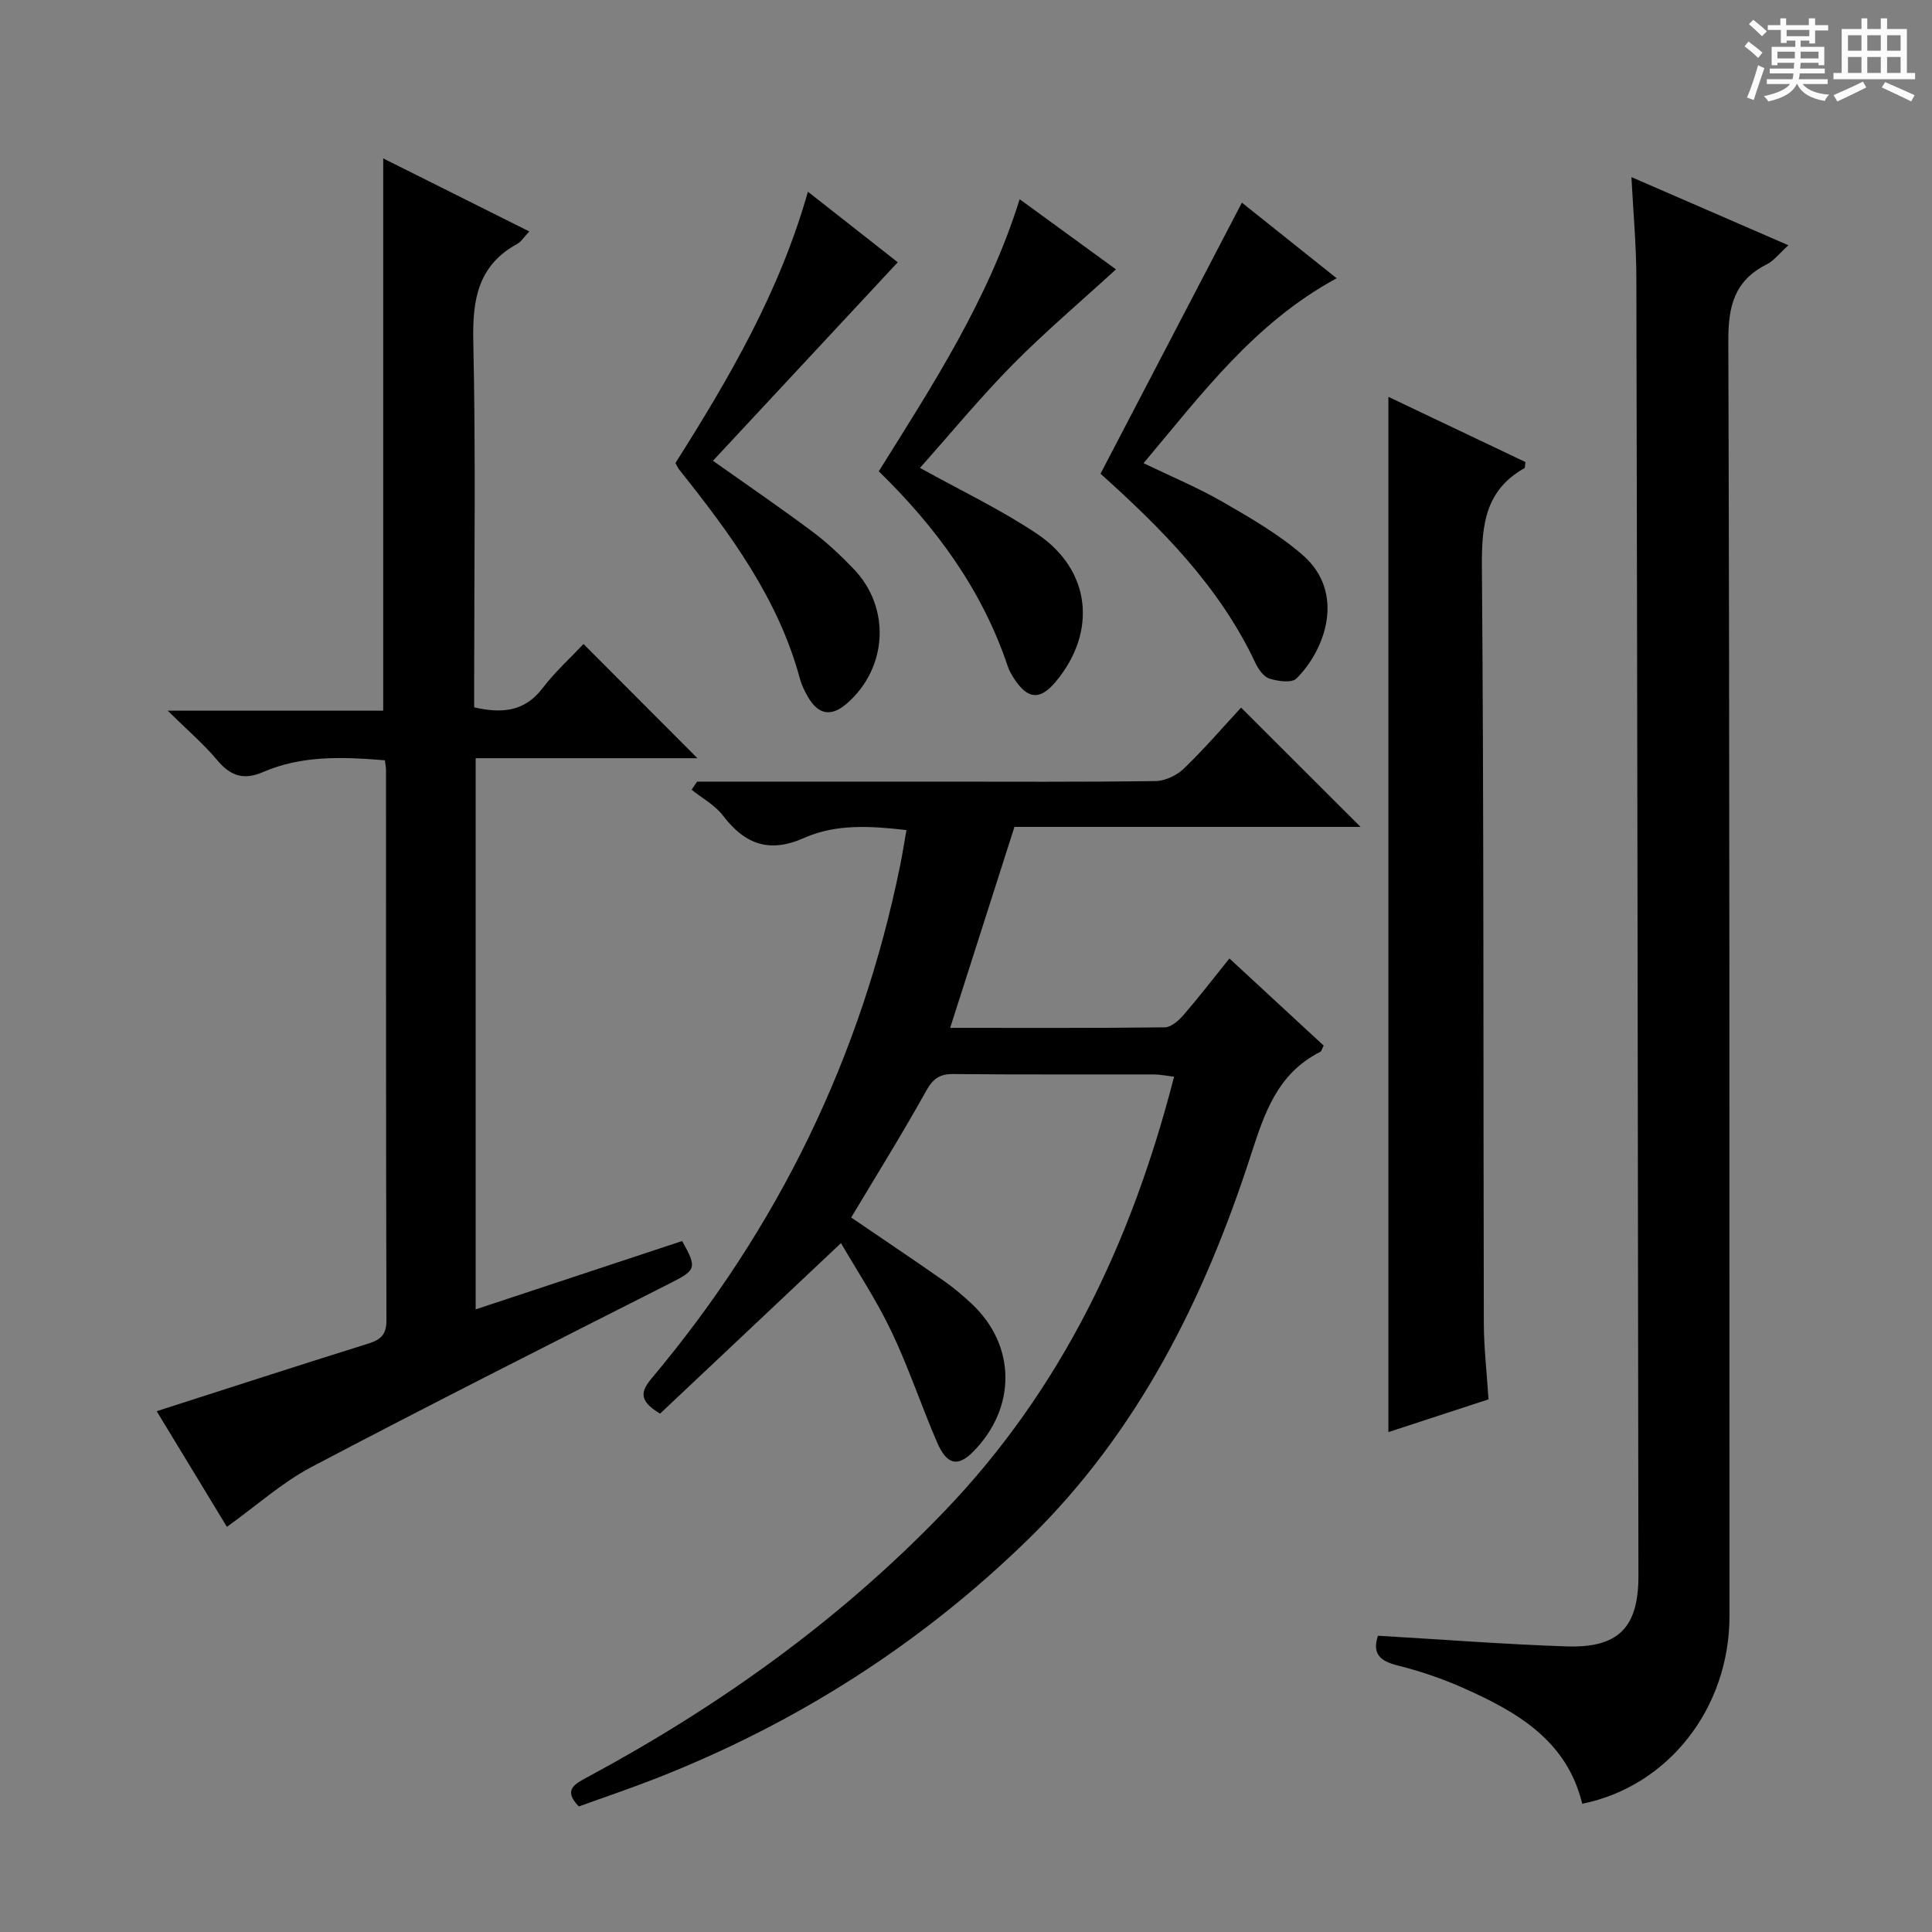
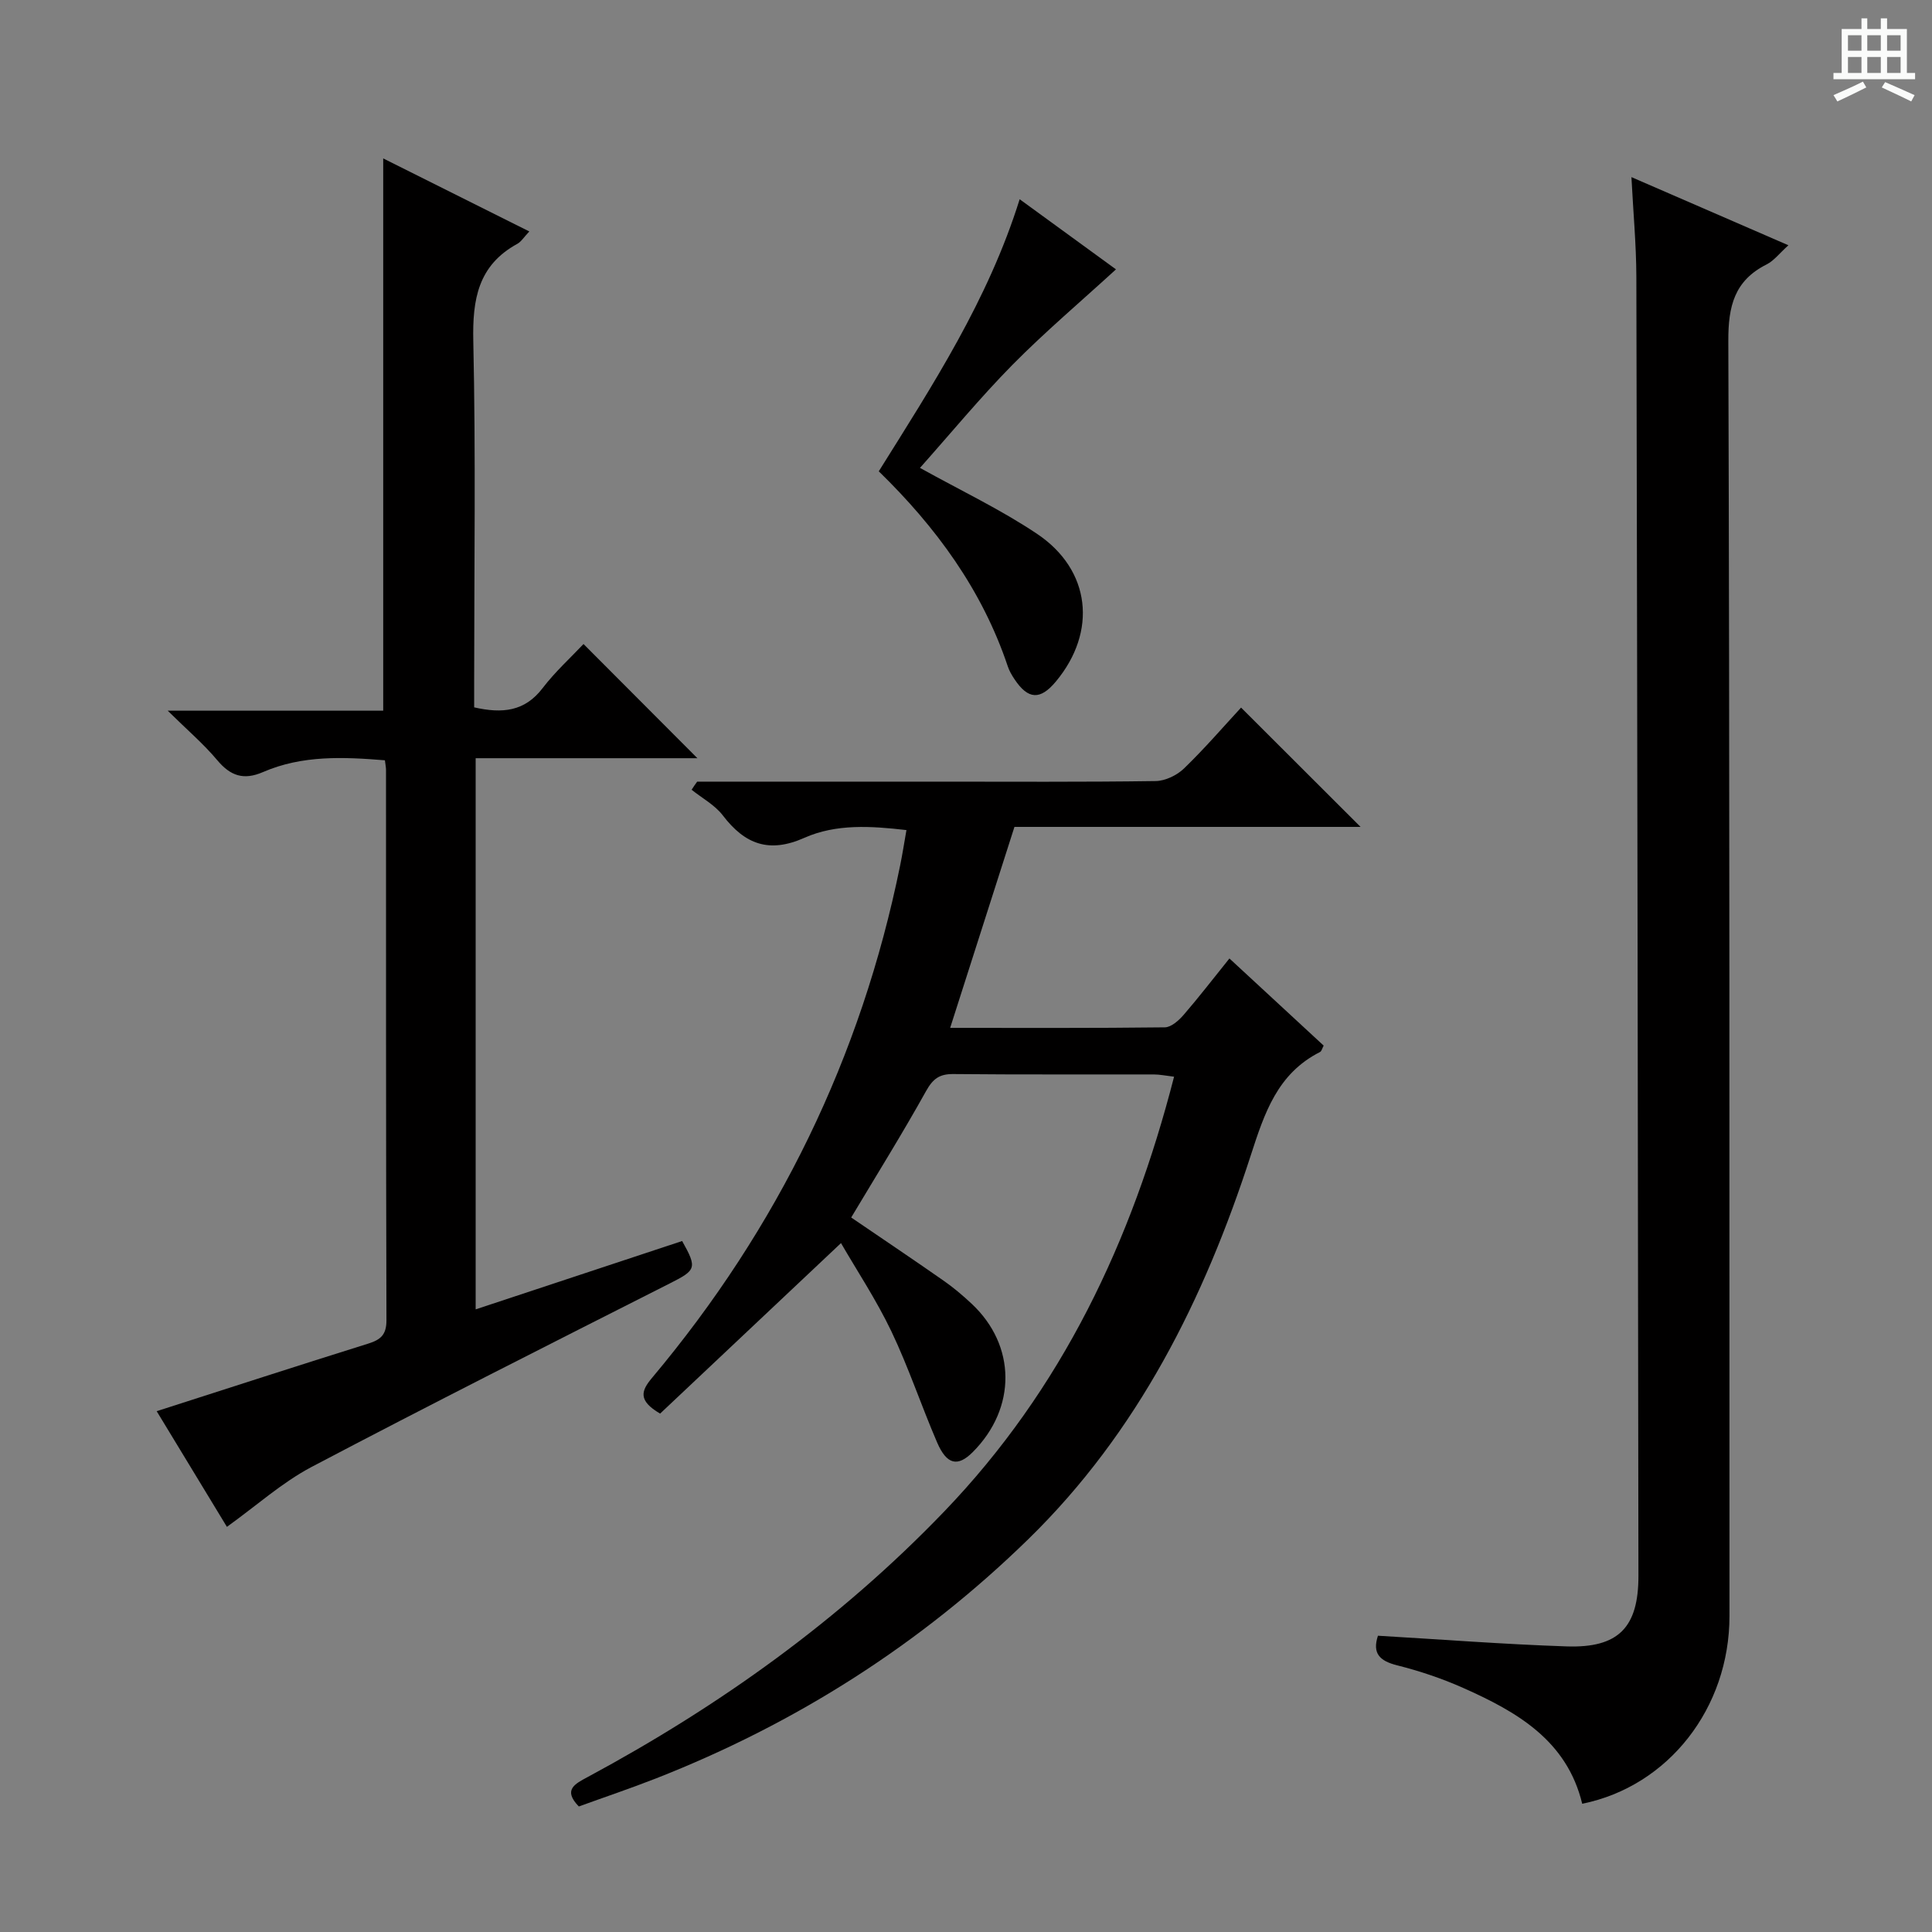
<svg xmlns="http://www.w3.org/2000/svg" enable-background="new 0 0 400 400" viewBox="0 0 400 400">
  <rect x="0" y="0" width="400" height="400" fill="#808080" stroke="none" />
-   <path d="m361.2 9.6.8-1c.9.7 1.9 1.4 2.9 2.3l-.9 1.1c-1-1-2-1.8-2.8-2.4zm.5 10.6c.9-2.1 1.6-4.3 2.3-6.7.4.2.8.4 1.3.6-.7 2.1-1.5 4.3-2.2 6.6zm.4-15.2.9-.9c1 .8 2 1.6 2.8 2.4l-1 1c-.9-.9-1.8-1.7-2.7-2.5zm12.5-1.2h1.2v1.4h2.7v1.1h-2.7v2.7h-1.2v-.6h-1.8v1.3h4.9v3.8h-1.2v-.5h-3.7c0 .4-.1.9-.1 1.2h5.1v1h-5.2c0 .5-.1.9-.2 1.2h6v1h-5.2c1.1 1.3 2.9 2 5.5 2.2-.4.4-.7.8-.9 1.3-2.9-.5-4.8-1.6-5.7-3.5h-.1c-.8 1.7-2.7 2.9-5.9 3.6-.2-.4-.6-.8-.9-1.1 2.8-.6 4.6-1.4 5.4-2.5h-4.8v-1h5.3c.1-.3.2-.7.2-1.2h-4.9v-1h5c0-.4 0-.8.1-1.2h-3.5v.5h-1.2v-3.8h4.9v-1.3h-1.8v.5h-1.2v-2.7h-2.7v-1h2.6v-1.4h1.2v1.4h4.7v-1.4zm-6.6 8.3h3.6c0-.4 0-.9 0-1.4h-3.6zm1.9-4.6h4.7v-1.3h-4.7zm6.6 3.2h-3.7v1.4h3.7z" fill="#fafbfa" />
  <path d="m385.3 3.8h1.3v2.2h2.8v-2.2h1.3v2.2h4.1v9.1h1.7v1.3h-16.9v-1.3h1.7v-9.1h4.1v-2.2zm.4 13.1.7 1.2c-1.8.9-3.8 1.9-6 2.9-.2-.4-.5-.8-.8-1.3 2.3-1 4.3-1.9 6.1-2.8zm-3.1-6.4h2.8v-3.2h-2.8zm0 4.6h2.8v-3.3h-2.8zm4-4.6h2.8v-3.2h-2.8zm0 4.6h2.8v-3.3h-2.8zm3.7 1.9c2.1.9 4.1 1.8 6.1 2.7l-.7 1.3c-2.2-1.1-4.2-2-6.1-2.9zm3.2-9.7h-2.8v3.2h2.8zm-2.8 7.8h2.8v-3.3h-2.8z" fill="#fafbfa" />
  <g fill="#010000">
    <path d="m144.34 161.83h49.45c15.16 0 30.32.1 45.48-.12 2-.03 4.41-1.2 5.87-2.61 4.28-4.14 8.19-8.68 11.81-12.6 8.23 8.22 16.32 16.29 24.74 24.7-24.07 0-48.08 0-71.66 0-4.54 14.19-8.86 27.69-13.31 41.61 14.87 0 29.66.07 44.45-.11 1.32-.02 2.88-1.42 3.88-2.57 3.15-3.64 6.08-7.46 9.49-11.69 6.63 6.13 13.05 12.06 19.51 18.04-.29.52-.41 1.15-.76 1.33-8.81 4.46-11.49 12.62-14.33 21.39-9.62 29.73-23.37 57.32-46.06 79.47-22.28 21.75-48.12 38.18-77.13 49.55-5.26 2.06-10.61 3.86-15.93 5.79-3.33-3.44-.86-4.65 1.86-6.11 27.28-14.69 52.21-32.51 73.76-54.93 24.4-25.39 38.85-55.92 47.62-90.05-1.7-.2-2.95-.47-4.21-.47-13.83-.03-27.66.06-41.48-.08-2.89-.03-4.24.98-5.66 3.53-4.91 8.82-10.25 17.39-15.5 26.17 6.29 4.29 12.75 8.62 19.13 13.08 2.04 1.42 3.96 3.05 5.78 4.75 9.27 8.64 9.36 21.61.27 30.73-3.11 3.12-5.39 2.66-7.4-2.01-3.28-7.61-5.9-15.52-9.46-22.98-3.14-6.56-7.2-12.68-10.43-18.27-12.73 12-25.2 23.75-37.45 35.3-4.65-2.72-3.91-4.73-1.68-7.39 26.06-31.04 43.3-66.37 51.38-106.12.46-2.25.81-4.51 1.3-7.3-7.33-.85-14.55-1.32-21.13 1.6-7.33 3.26-12.33 1.33-16.89-4.64-1.65-2.16-4.28-3.56-6.46-5.31.36-.58.76-1.13 1.15-1.68z" />
    <path d="m46.98 316.12c-4.77-7.86-9.76-16.07-14.54-23.95 14.84-4.76 29.31-9.46 43.83-14 2.58-.81 3.74-1.86 3.74-4.8-.11-37.99-.08-75.99-.09-113.98 0-.49-.11-.99-.23-1.98-8.53-.69-17.08-1.1-25.24 2.44-3.99 1.73-6.73.81-9.47-2.46-2.83-3.38-6.24-6.28-10.26-10.25h44.62c0-38.14 0-75.84 0-114.34 9.97 4.99 19.92 9.96 30.25 15.12-1.14 1.2-1.68 2.12-2.48 2.56-8.15 4.46-9.31 11.52-9.12 20.14.52 23.48.18 46.99.18 70.48v5.35c5.84 1.33 10.48.86 14.17-3.98 2.62-3.42 5.86-6.36 8.47-9.13 8.11 8.13 15.81 15.85 23.58 23.64-14.91 0-30.26 0-45.91 0v114.11c14.4-4.76 28.59-9.46 42.75-14.15 3.18 5.66 2.88 6.03-2.64 8.82-24.76 12.54-49.55 25.04-74.11 37.97-6.1 3.23-11.39 8-17.5 12.39z" />
-     <path d="m337.77 36.67c11.07 4.81 21.49 9.33 32.5 14.11-1.85 1.66-2.98 3.19-4.5 3.96-6.68 3.35-7.97 8.64-7.94 15.86.29 87.99.22 175.98.24 263.97 0 19.07-12.63 35.26-30.49 38.88-3.16-13.12-13.52-19.04-24.66-23.99-4.38-1.95-9-3.5-13.65-4.67-3.63-.91-5.19-2.47-3.98-6.13 13.02.76 26.03 1.77 39.06 2.21 10.74.36 14.88-3.92 14.87-14.6-.11-89.65-.23-179.3-.43-268.95-.02-6.64-.64-13.26-1.02-20.65z" />
-     <path d="m308.18 289.72c-7.28 2.38-14 4.58-20.73 6.78 0-71.67 0-142.82 0-214.34 9.46 4.5 18.97 9.03 28.37 13.5-.1.71-.05 1.18-.21 1.27-8.06 4.54-8.86 11.67-8.8 20.22.42 52.27.27 104.55.4 156.83.02 5.12.62 10.24.97 15.74z" />
-     <path d="m227.85 98.08c9.86-18.91 19.44-37.28 29.27-56.12 6.05 4.83 12.68 10.11 19.62 15.65-17.03 9.24-27.94 23.97-39.98 38.29 5.79 2.79 11.28 5.07 16.4 8.02 5.72 3.3 11.56 6.67 16.52 10.97 9.01 7.82 4.7 19.69-1.28 25.6-.97.96-3.85.56-5.59 0-1.21-.39-2.3-1.97-2.91-3.27-7.47-15.88-19.58-27.95-32.05-39.14z" />
-     <path d="m167.27 39.69c6.79 5.33 12.91 10.14 18.6 14.61-12.82 13.78-25.44 27.34-38.26 41.1 7.4 5.24 14.09 9.81 20.58 14.66 3.05 2.28 5.86 4.94 8.51 7.69 7.75 8.02 7.1 20.5-1.33 27.87-3.25 2.84-5.95 2.41-8.11-1.36-.66-1.15-1.27-2.37-1.62-3.64-4.47-16.66-14.46-30.14-24.96-43.32-.3-.37-.49-.83-.84-1.43 11.11-17.55 21.58-35.46 27.43-56.18z" />
+     <path d="m337.77 36.67c11.07 4.81 21.49 9.33 32.5 14.11-1.85 1.66-2.98 3.19-4.5 3.96-6.68 3.35-7.97 8.64-7.94 15.86.29 87.99.22 175.98.24 263.97 0 19.07-12.63 35.26-30.49 38.88-3.16-13.12-13.52-19.04-24.66-23.99-4.38-1.95-9-3.5-13.65-4.67-3.63-.91-5.19-2.47-3.98-6.13 13.02.76 26.03 1.77 39.06 2.21 10.74.36 14.88-3.92 14.87-14.6-.11-89.65-.23-179.3-.43-268.95-.02-6.64-.64-13.26-1.02-20.65" />
    <path d="m190.47 96.87c8.43 4.69 16.71 8.61 24.23 13.65 11.17 7.48 12.5 20.26 3.91 30.58-3.24 3.89-5.75 3.76-8.58-.49-.55-.83-1.07-1.71-1.38-2.65-5.3-15.82-14.86-28.84-26.71-40.38 11.2-17.92 22.64-35.46 29.17-56.33 7.03 5.12 13.66 9.95 19.94 14.52-7.25 6.64-14.66 12.91-21.45 19.78-6.74 6.85-12.87 14.3-19.13 21.32z" />
  </g>
</svg>